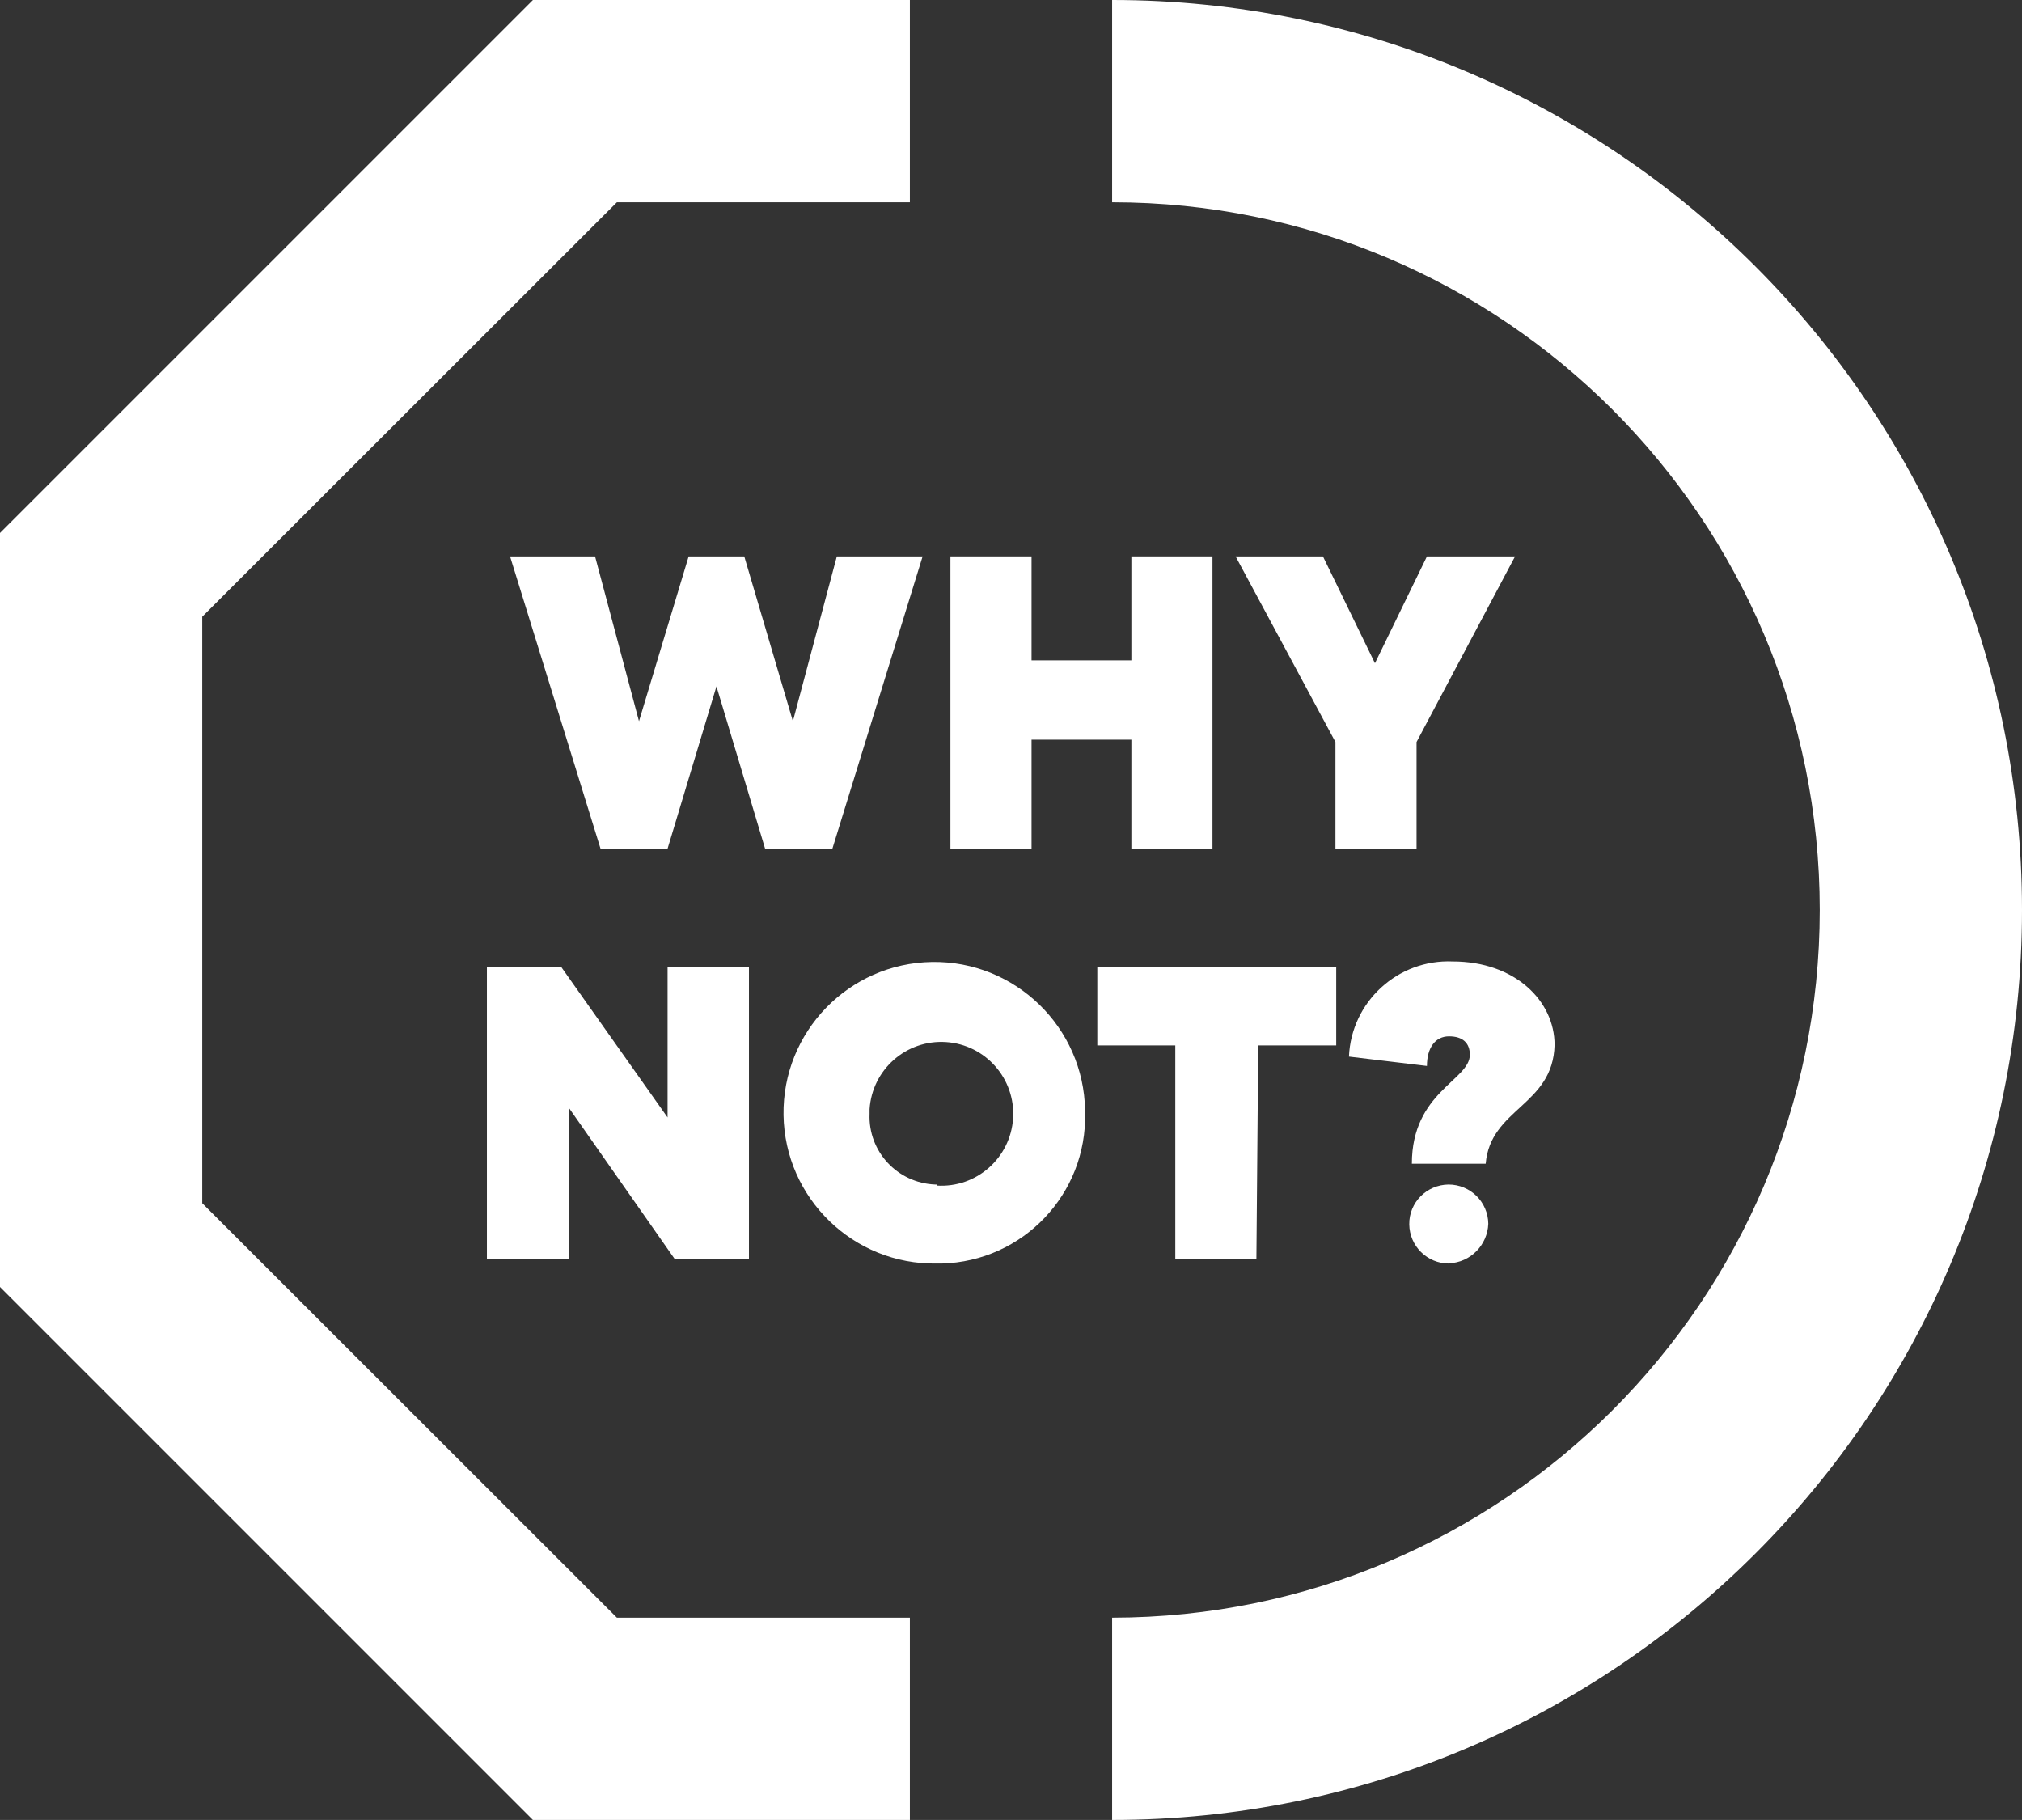
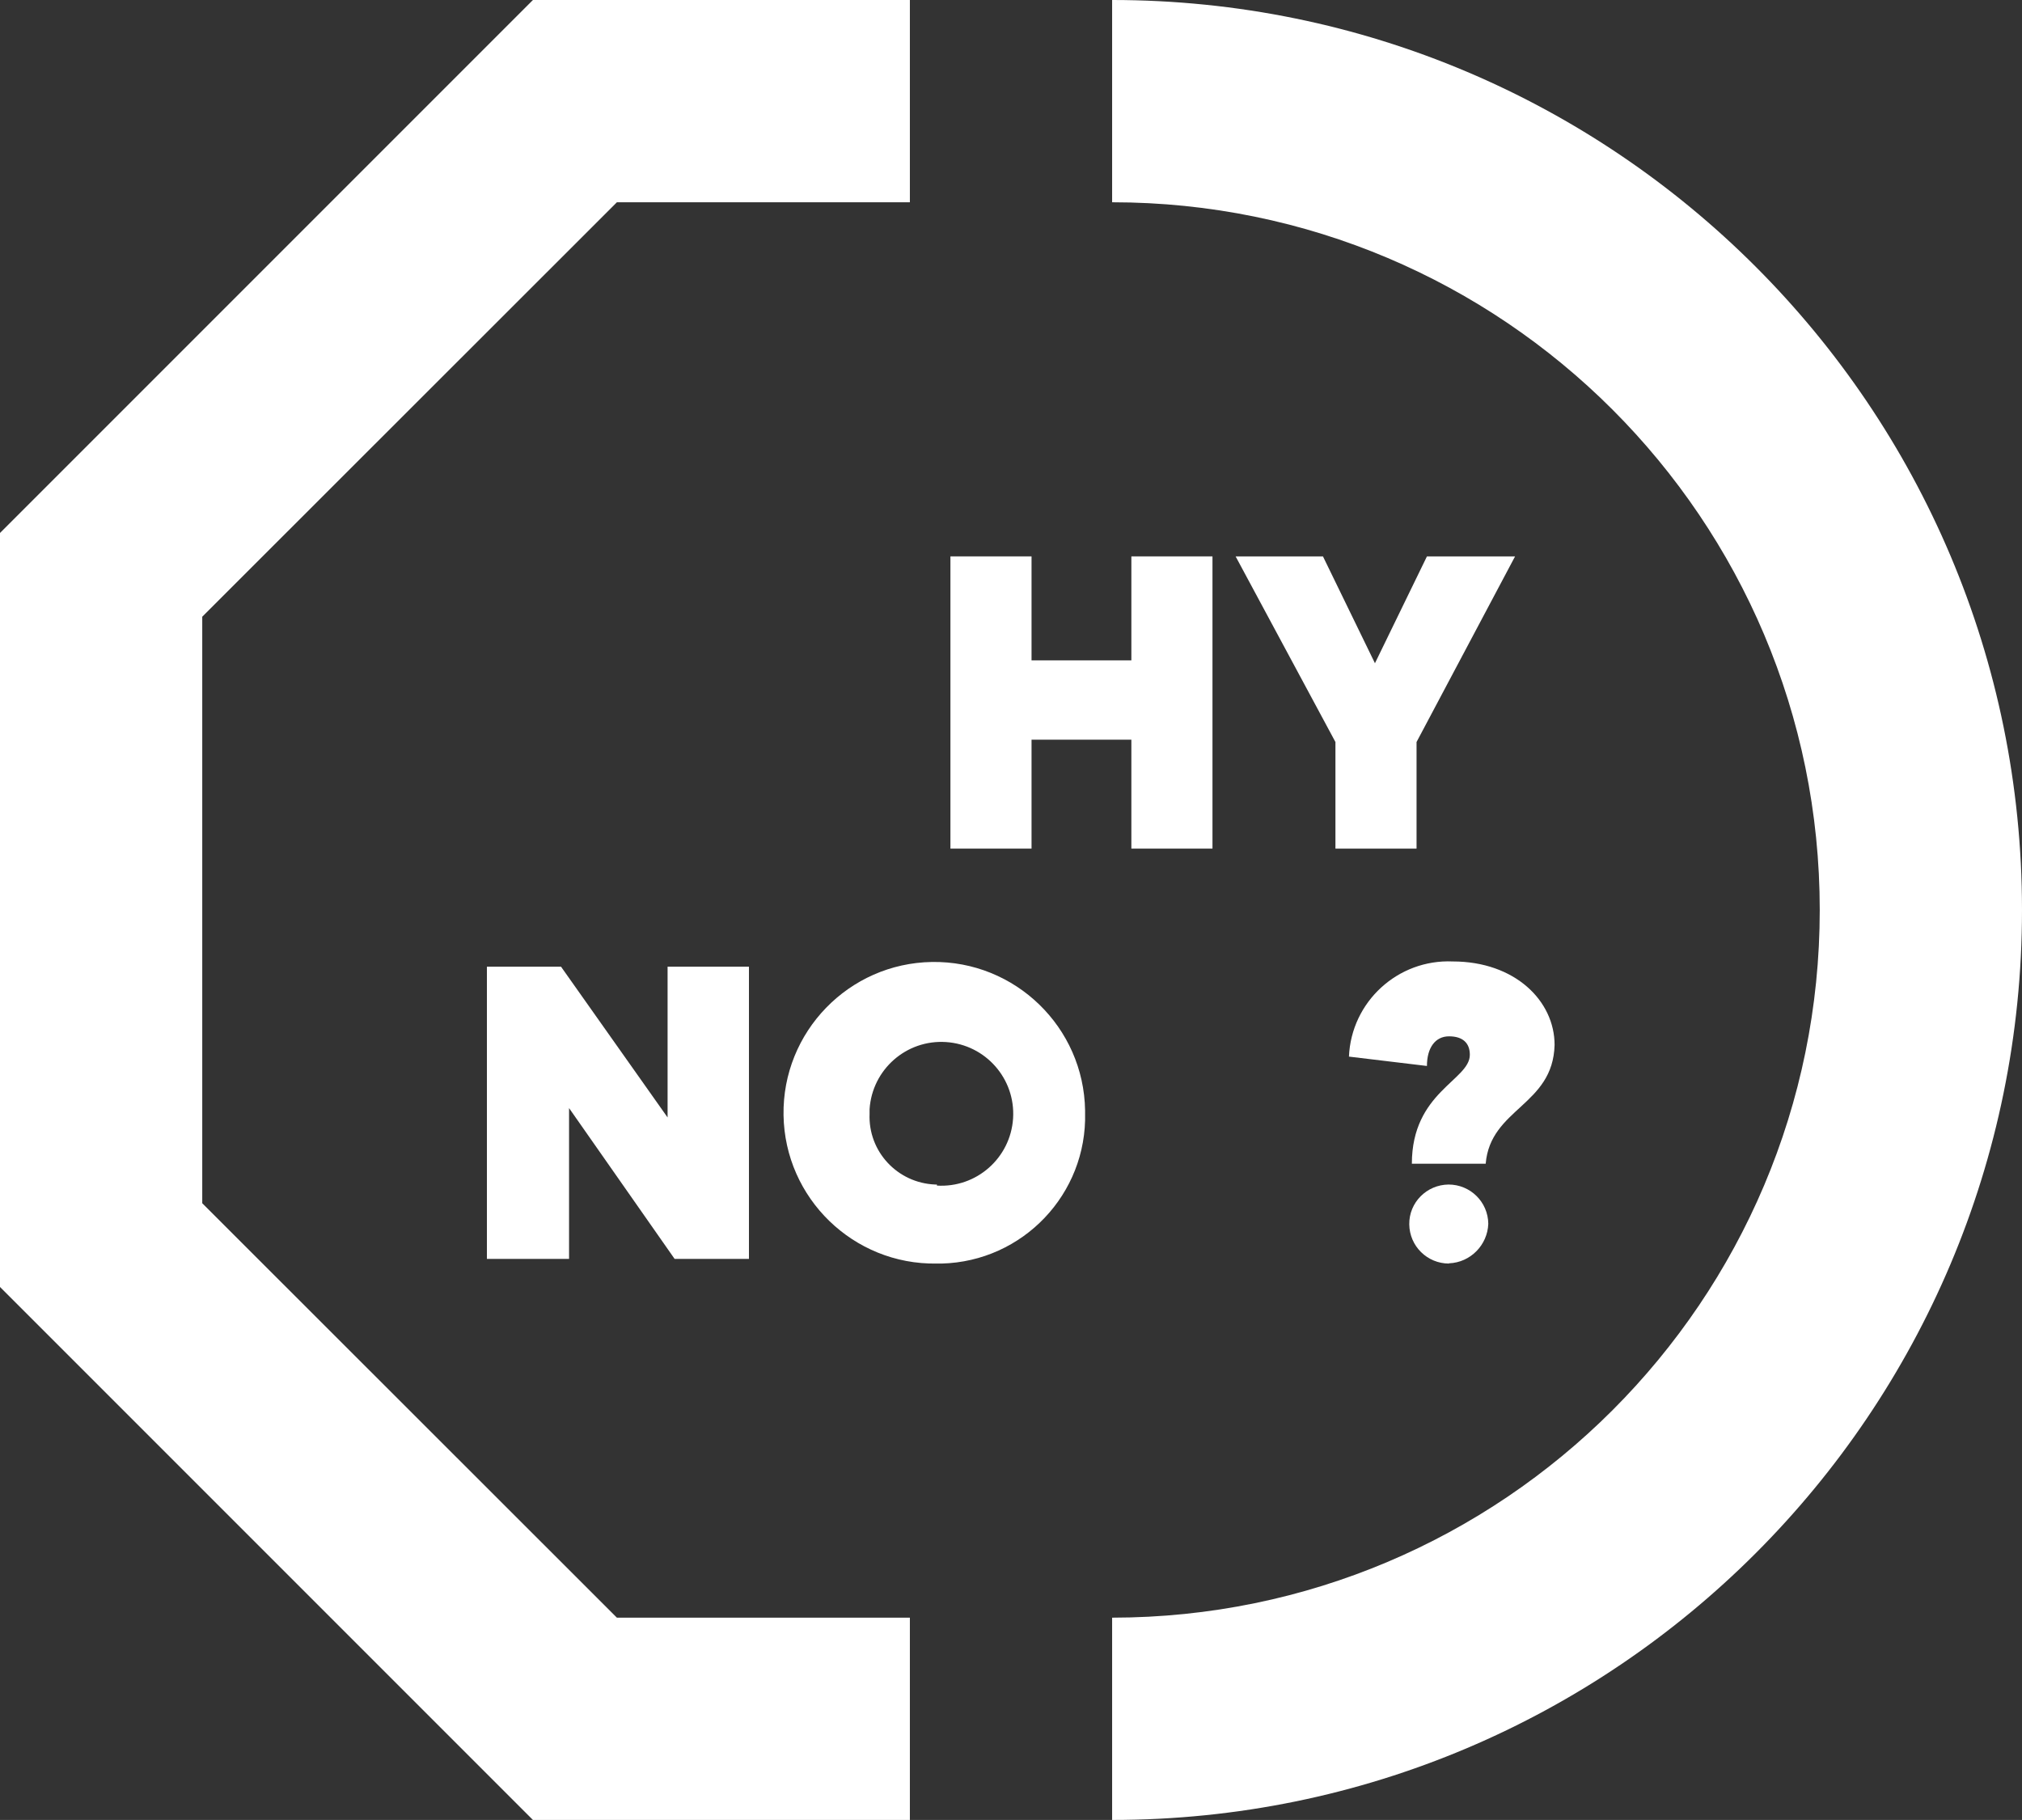
<svg xmlns="http://www.w3.org/2000/svg" id="Ebene_1" data-name="Ebene 1" viewBox="0 0 77.78 70">
  <rect x="0" y="0" width="77.78" height="70" fill="#333333" stroke="none" />
  <defs>
    <style>
      .cls-1 {
        fill: #fff;
        stroke-width: 0px;
      }
    </style>
  </defs>
  <g id="Ebene_2" data-name="Ebene 2">
-     <path class="cls-1" d="M26.49,21.4h2.14l1.87,6.34,1.69-6.34h3.3l-3.47,11.24h-2.59l-1.87-6.24-1.88,6.24h-2.58l-3.48-11.24h3.27l1.69,6.34,1.91-6.34Z" />
    <path class="cls-1" d="M46.64,21.4v11.24h-3.12v-4.19h-3.84v4.19h-3.12v-11.24h3.12v4h3.84v-4h3.12Z" />
    <path class="cls-1" d="M51.37,28.54l-3.84-7.14h3.36l2,4.11,2-4.11h3.39l-3.79,7.14v4.1h-3.12v-4.1Z" />
    <path class="cls-1" d="M28.81,37.18v11.24h-2.86l-4.06-5.8v5.8h-3.16v-11.24h2.85l4.1,5.8v-5.8h3.13Z" />
    <path class="cls-1" d="M36.03,48.6c-3.2.05-5.84-2.51-5.89-5.71-.05-3.2,2.51-5.84,5.71-5.89,3.2-.05,5.84,2.51,5.89,5.71,0,.03,0,.06,0,.09.08,3.12-2.39,5.72-5.52,5.8-.06,0-.13,0-.19,0ZM36.03,45.6c1.53.1,2.84-1.06,2.94-2.58.1-1.53-1.06-2.84-2.58-2.94-1.53-.1-2.84,1.06-2.94,2.58,0,.06,0,.12,0,.18-.06,1.45,1.07,2.66,2.52,2.72.02,0,.05,0,.07,0v.04Z" />
-     <path class="cls-1" d="M48.33,48.42h-3.12v-8.21h-3v-3h9.19v3h-3l-.07,8.21Z" />
    <path class="cls-1" d="M57.16,44.76h-2.85c0-2.76,2.23-3.21,2.23-4.19,0-.45-.27-.71-.8-.71s-.85.44-.85,1.14l-3-.36c.09-2.11,1.88-3.75,3.99-3.66,0,0,0,0,0,0,2.4,0,3.92,1.52,3.92,3.21-.06,2.34-2.47,2.43-2.65,4.57ZM55.74,48.6c-.84,0-1.52-.67-1.53-1.51s.67-1.52,1.51-1.53c.84,0,1.52.67,1.53,1.51,0,0,0,0,0,0-.03.82-.69,1.49-1.51,1.52Z" />
    <polygon class="cls-1" points="23.73 7.78 35 7.78 35 0 20.5 0 0 20.5 0 49.5 20.5 70 35 70 35 62.22 23.73 62.22 7.78 46.28 7.78 23.72 23.73 7.78" />
    <path class="cls-1" d="M42.78,0v7.78c15.03,0,27.22,12.19,27.22,27.22,0,15.03-12.19,27.21-27.22,27.22h0v7.78h0c19.33,0,35-15.67,35-35S62.11,0,42.78,0h0Z" />
  </g>
</svg>